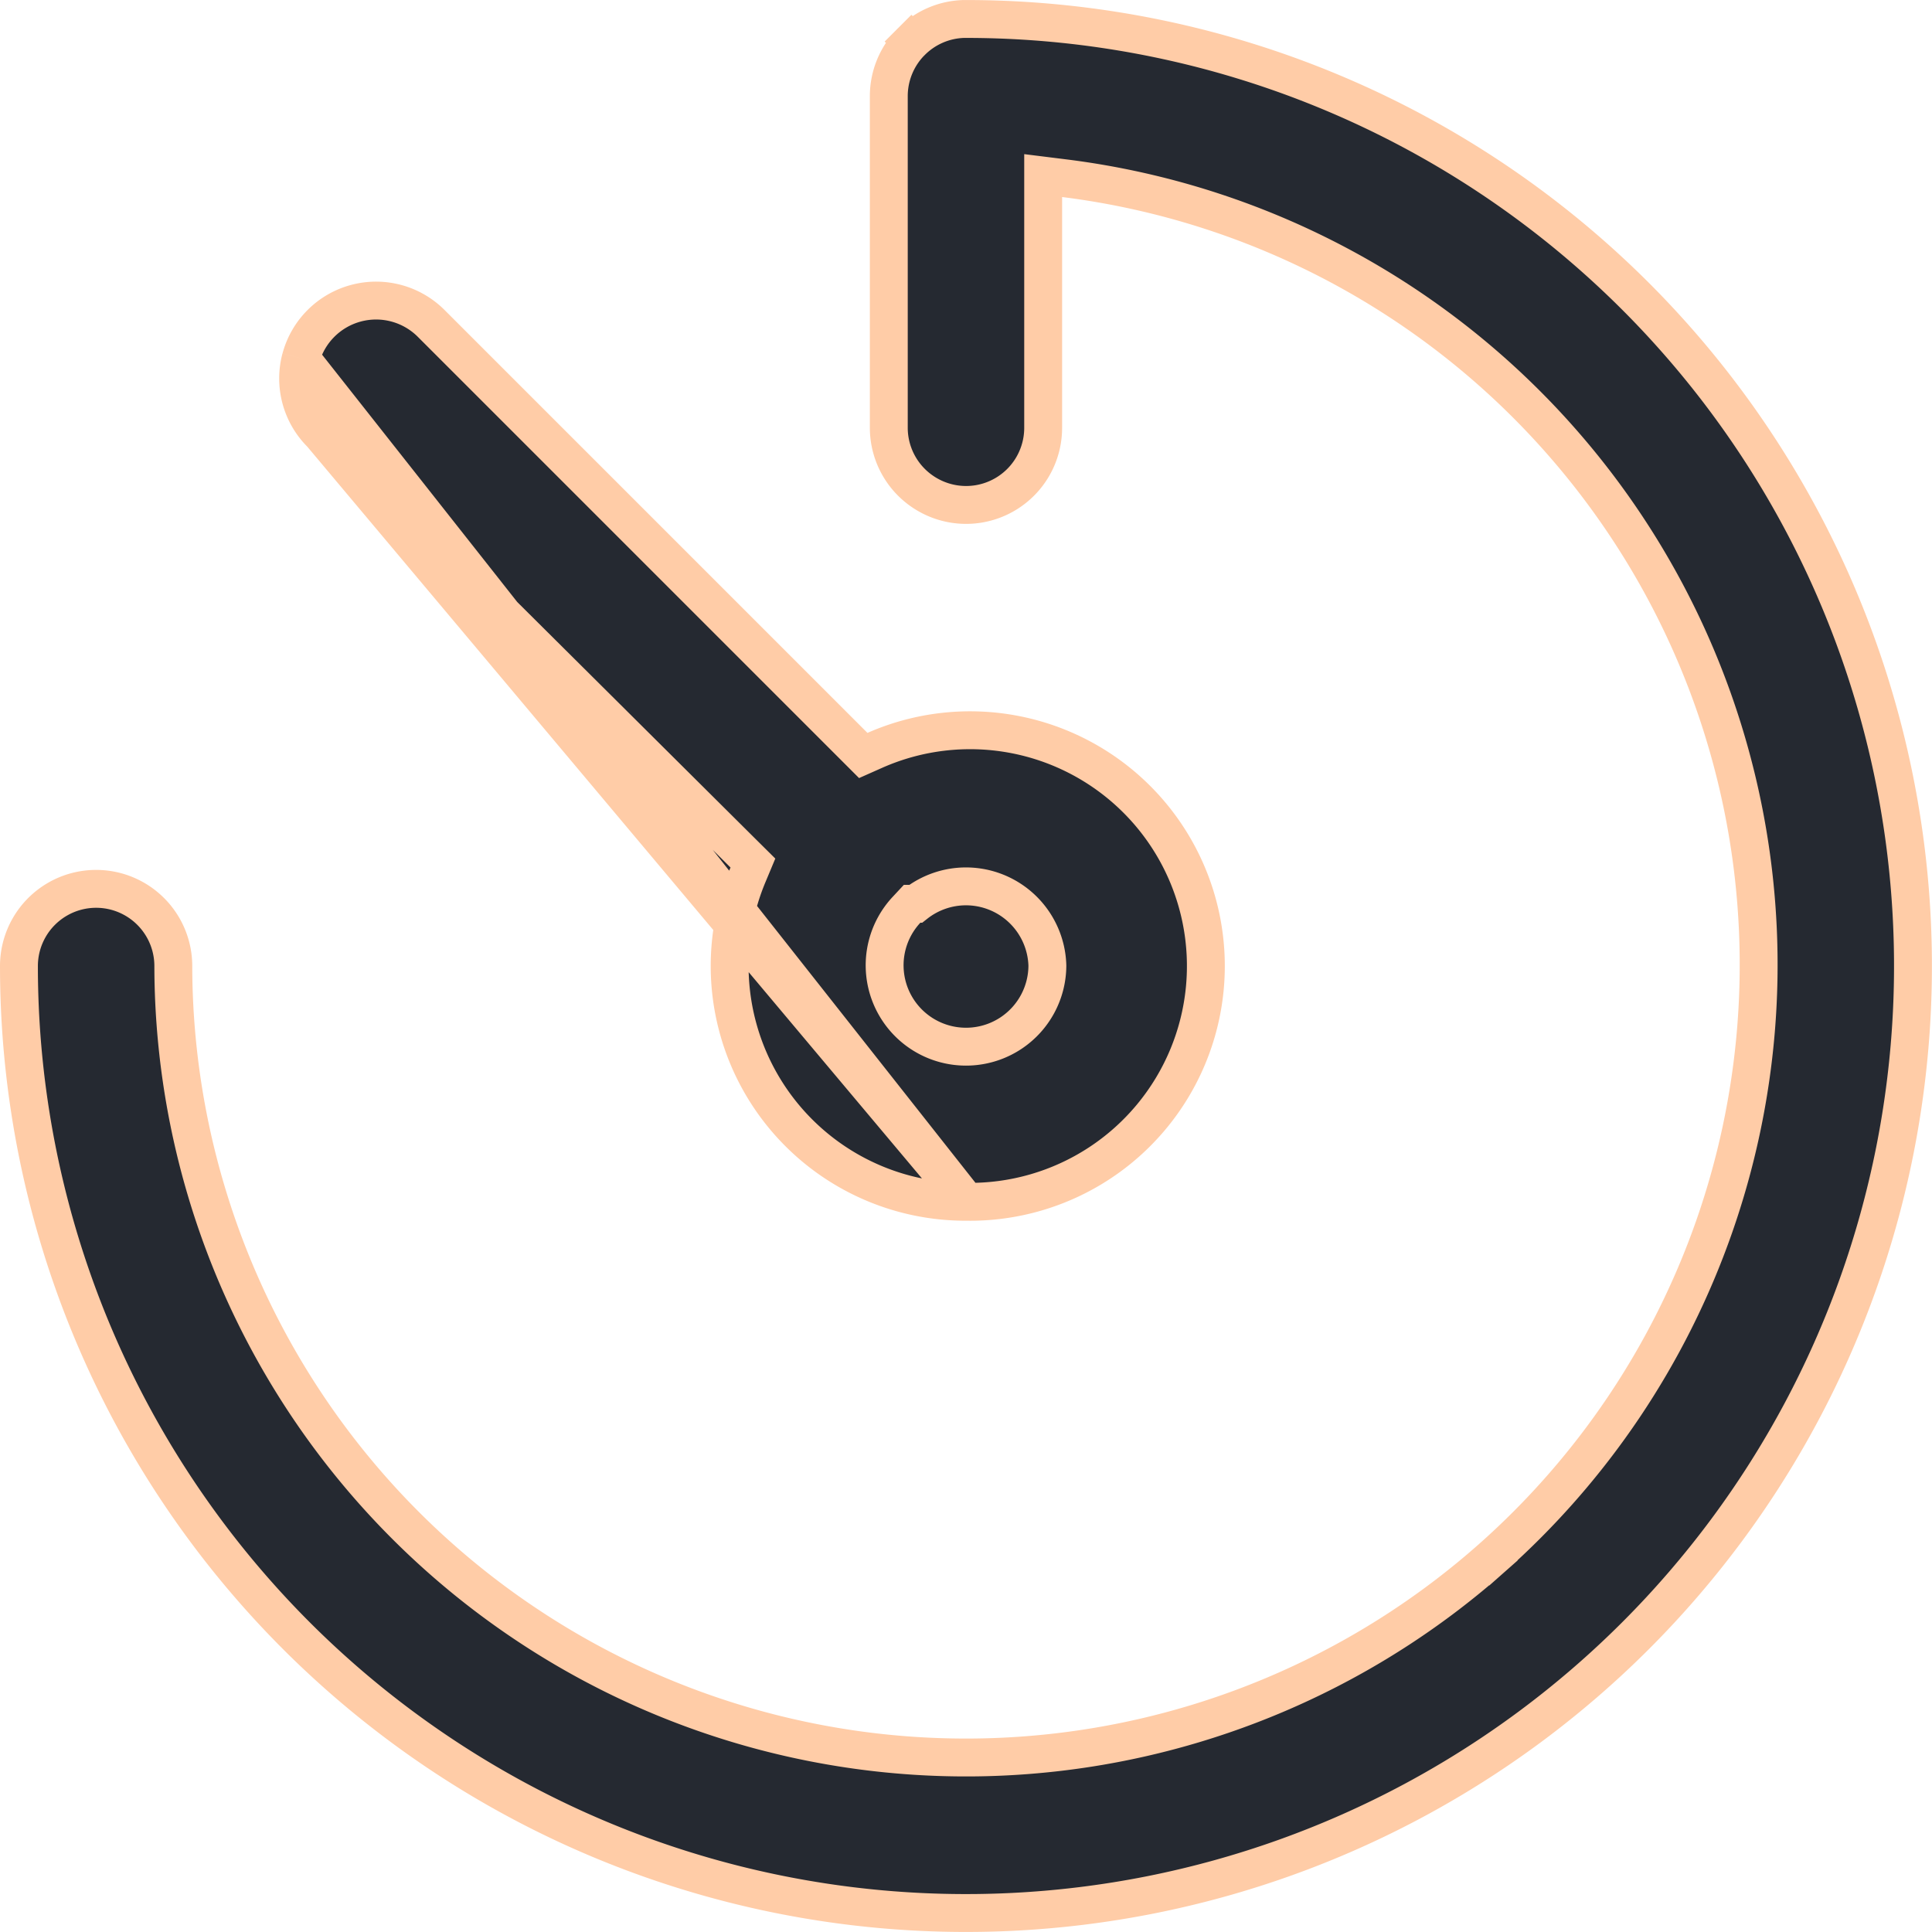
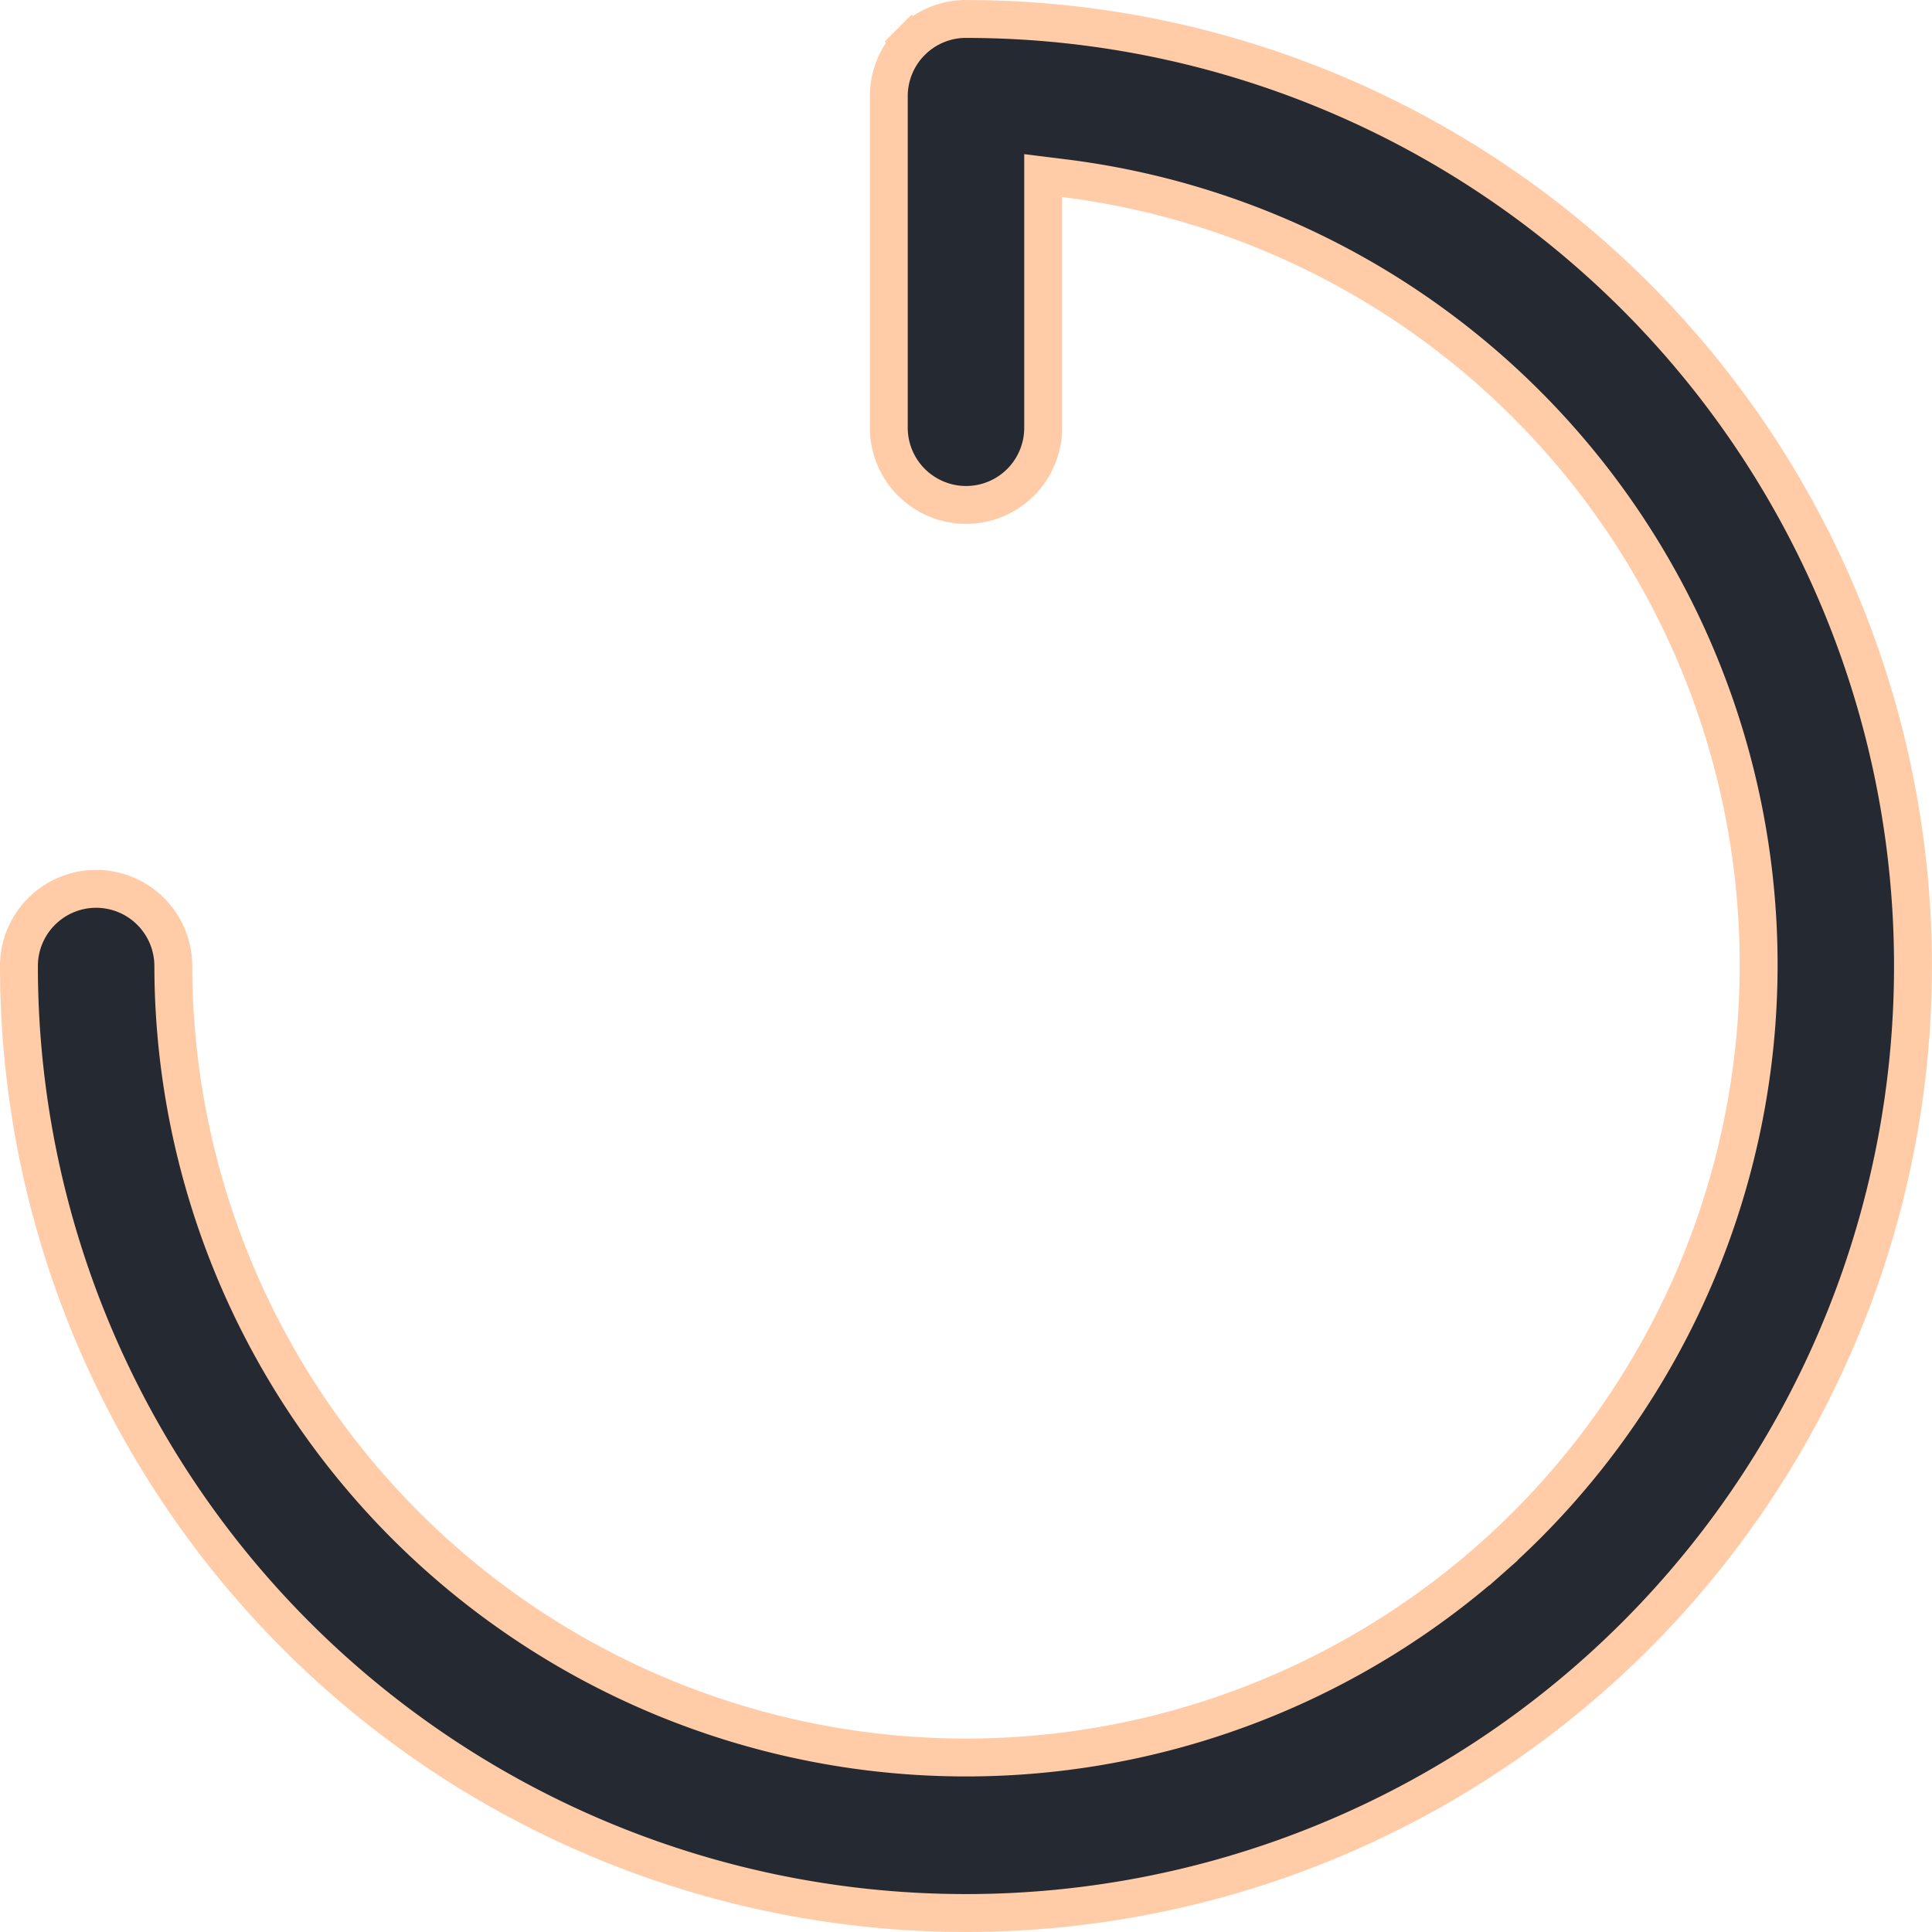
<svg xmlns="http://www.w3.org/2000/svg" width="51" height="51" fill="none">
  <path fill="#252931" stroke="#FFCCA7" d="M24.06 1.097c.367-.368.86-.58 1.377-.596h.063a24.999 24.999 0 1 1-25 25 2.037 2.037 0 1 1 4.075 0 20.925 20.925 0 0 0 34.783 15.646l-.33-.375.33.375a20.927 20.927 0 0 0 2.388-28.866 20.923 20.923 0 0 0-13.647-7.576l-.562-.07V11.291a2.035 2.035 0 0 1-3.055 1.764 2.037 2.037 0 0 1-1.02-1.764V2.538c0-.54.215-1.06.597-1.441l-.353-.353.353.353Z" />
-   <path fill="#252931" stroke="#FFCCA7" d="M25.508 31.724a6.224 6.224 0 1 0-2.407-11.92l-.313.139-.242-.242L11.382 8.537a2.057 2.057 0 0 0-3.441.921m17.567 22.266L7.941 9.458m17.567 22.266h-.01a6.225 6.225 0 0 1-5.753-8.631l.13-.311-.239-.237-11.163-11.1m17.035 20.279L8.473 11.444M7.94 9.458c-.19.71.013 1.467.532 1.986M7.94 9.458l.532 1.986m19.176 14.061v-.02a2.151 2.151 0 0 0-2.14-2.087 2.15 2.15 0 0 0-1.337.46h-.094l-.149.16a2.148 2.148 0 1 0 3.72 1.487Z" />
</svg>